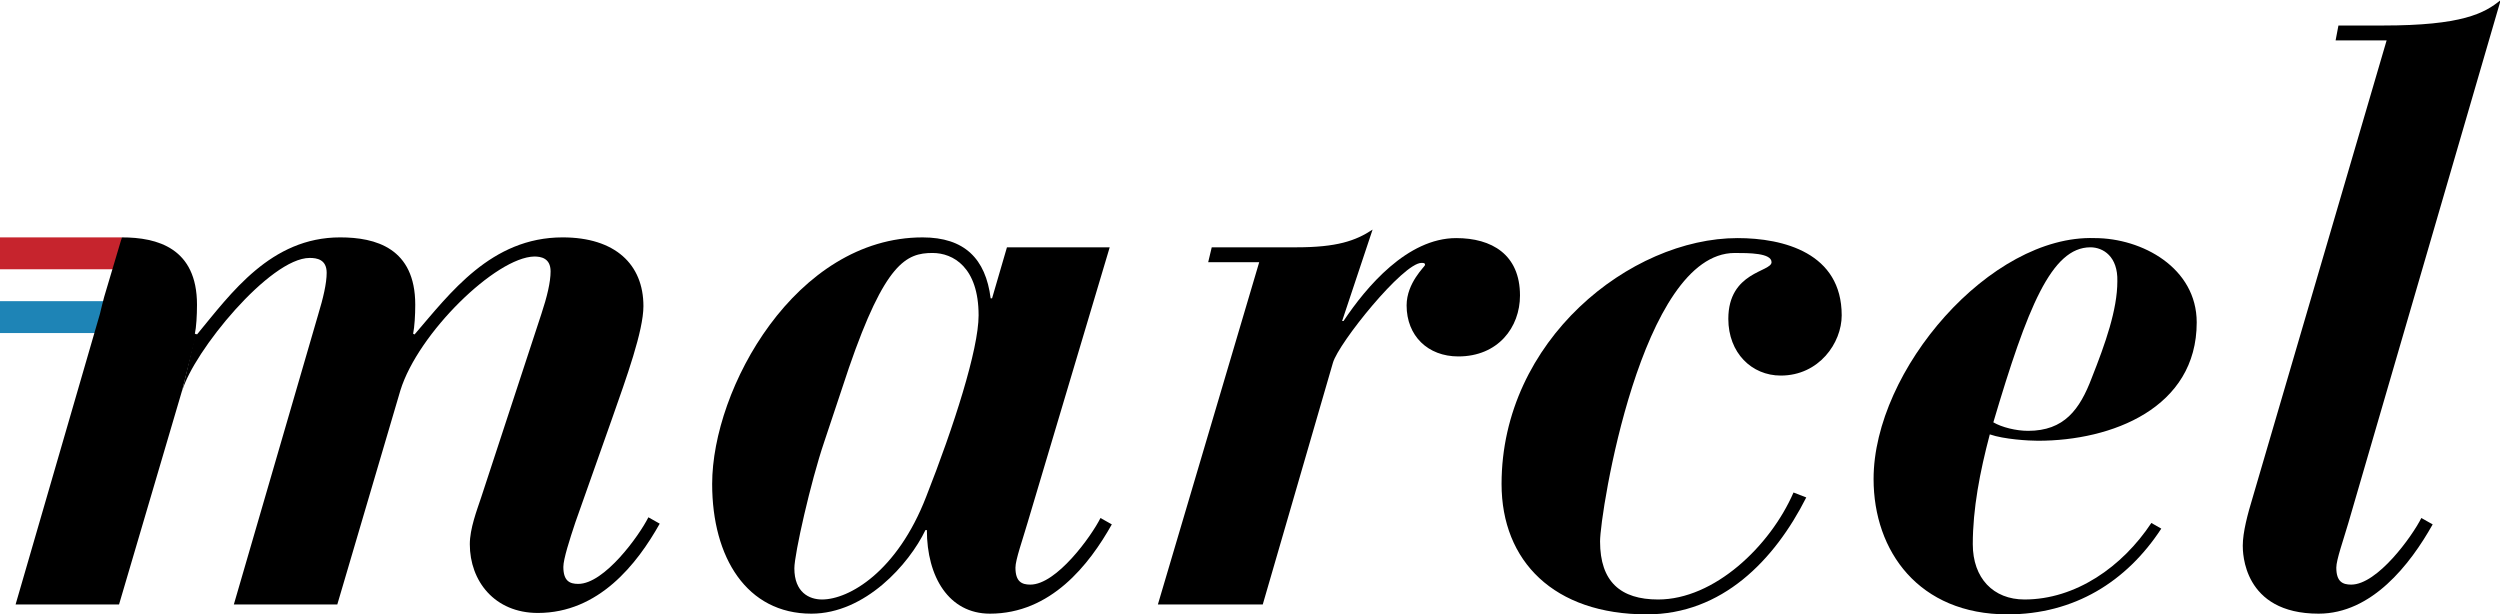
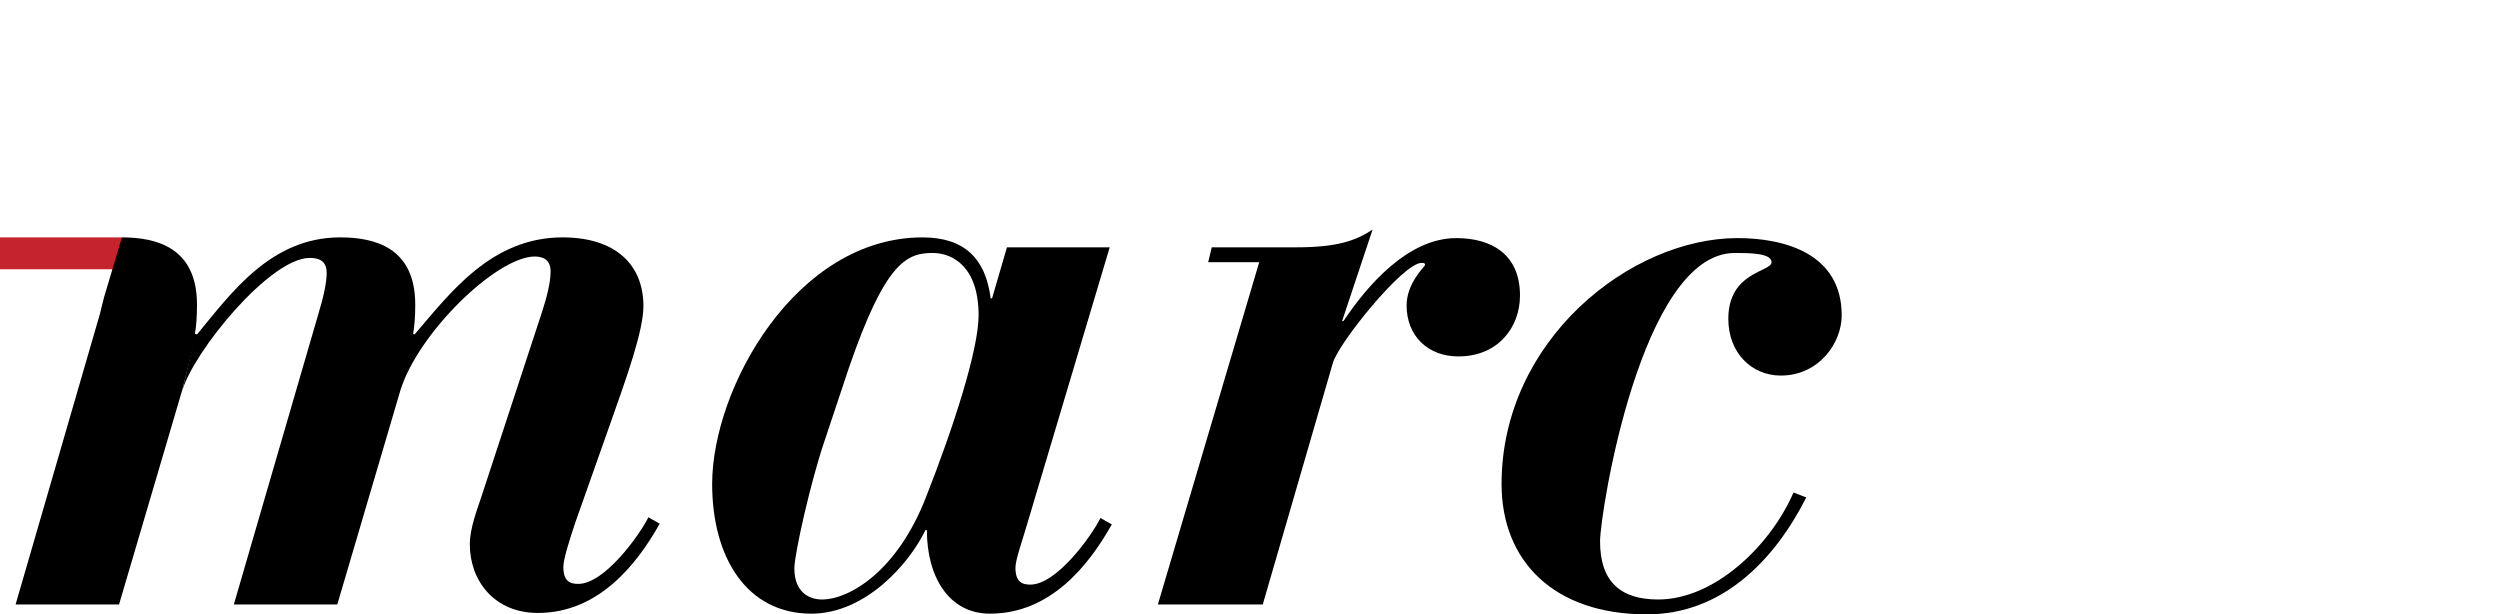
<svg xmlns="http://www.w3.org/2000/svg" version="1.1" id="Layer_1" x="0px" y="0px" width="352.8px" height="86.7px" viewBox="0 0 352.8 86.7" style="enable-background:new 0 0 352.8 86.7;" xml:space="preserve">
  <style type="text/css">
	.st0{fill:#1E84B6;}
	.st1{fill:#C6242D;}
</style>
  <g>
-     <path d="M330,3.6h6.3c11.1,0,14.3-1.7,16.6-3.6l-21.5,73.8c-0.7,2.4-1.7,5.2-1.7,6.3c0,2,0.9,2.4,2.1,2.4c3.7,0,8.6-6.8,9.9-9.4   l1.6,0.9c-3.2,5.7-8.6,12.6-16.1,12.6c-10.7,0-10.7-8.7-10.7-9.6c0-1.9,0.7-4.5,1.4-6.8l18.9-64.5h-7.2L330,3.6z" />
-     <rect y="42.5" class="st0" width="17.2" height="4.5" />
    <rect y="33.5" class="st1" width="17.2" height="4.5" />
    <path d="M27.6,47.1l0.2,0.1c4.8-5.8,10.4-13.7,20.2-13.7c5,0,10.6,1.5,10.6,9.5c0,1.5-0.1,3.1-0.3,4.1l0.2,0.1   c5-5.8,10.8-13.7,20.9-13.7c7.4,0,11.4,3.8,11.4,9.7c0,3.5-2.4,10.1-4.4,15.8l-5.2,14.7c-0.8,2.4-1.7,5.2-1.7,6.3   c0,2,0.9,2.4,2.1,2.4c3.7,0,8.6-6.8,9.9-9.4l1.6,0.9c-3.2,5.7-8.6,12.6-17.2,12.6c-6.1,0-9.6-4.5-9.6-9.7c0-2.2,1-4.8,1.6-6.6   l8.5-25.9c0.8-2.4,1.3-4.5,1.3-6c0-1.9-1.4-2.1-2.3-2.1C70,36.3,59,47,56.5,55.1l-8.9,30.2H33l11.9-40.9c0.7-2.3,1.2-4.4,1.2-5.9   c0-1.9-1.4-2.1-2.4-2.1c-5.6,0-16.4,13.2-18,18.8" />
    <path d="M145,73.8c-0.7,2.4-1.7,5.2-1.7,6.3c0,2,0.9,2.4,2.1,2.4c3.7,0,8.6-6.8,9.9-9.4l1.6,0.9c-3.2,5.7-8.6,12.6-17.2,12.6   c-5.8,0-8.9-5.2-8.9-11.8h-0.2c-2.3,4.8-8.5,11.8-16.1,11.8c-9.1,0-14-7.9-14-18.3c0-13.5,11.8-34.8,29.7-34.8c5.9,0,8.9,3,9.6,8.6   h0.2l2.1-7.2h14.5L145,73.8z M116.3,62.4c-1.9,5.6-4.2,15.8-4.2,17.8c0,3.4,2.1,4.4,3.9,4.4c3.8,0,10.6-3.9,14.7-14.5   c3.9-9.9,7.4-20.8,7.4-25.6c0-6.8-3.6-8.8-6.5-8.8c-3.7,0-6.7,1.4-11.8,16.2L116.3,62.4z" />
    <path d="M177.7,37h-7.2l0.5-2.1h12c5.6,0,8.3-0.9,10.7-2.5l-4.3,12.9h0.2c3.2-4.8,9-11.7,15.9-11.7c5,0,9,2.3,9,8.1   c0,4.5-3.1,8.6-8.7,8.6c-4.3,0-7.3-2.9-7.3-7.2c0-3.2,2.6-5.5,2.6-5.7c0-0.3-0.2-0.3-0.5-0.3c-2.6,0-11.7,11.3-12.5,14.1l-9.9,34.1   h-14.8L177.7,37z" />
    <path d="M254.9,70.2c-4.5,8.9-11.9,16.5-22.5,16.5c-13.1,0-20.5-7.5-20.5-18.4c0-20.3,18.2-34.7,33.3-34.7   c6.5,0,14.7,2.1,14.7,10.9c0,3.9-3.2,8.5-8.6,8.5c-4.1,0-7.4-3.2-7.4-8c0-6.7,6.1-6.6,6.1-8c0-1.3-3.2-1.3-5.2-1.3   c-13.2,0-19,36.7-19,40.7c0,5.7,2.9,8.2,8.2,8.2c7.9,0,15.8-7.5,19.1-15.1L254.9,70.2z" />
-     <path d="M305,74.6c-4.9,7.5-12.3,12.1-21.7,12.1c-12.5,0-18.9-8.9-18.9-19.1c0-15.4,16.5-34.5,31.2-34c6.7,0,14.4,4.2,14.4,11.9   c0,12.1-12,16.7-22.4,16.7c-1.3,0-4.8-0.2-6.8-0.9c-1.4,5.3-2.4,10.5-2.4,15.5c0,4.8,2.9,7.8,7.3,7.8c7.2,0,13.8-4.6,17.9-10.8   L305,74.6z M295,34.9c-5.5,0-8.9,8.5-13.7,24.7c1.2,0.7,3.2,1.2,4.9,1.2c5.1,0,7.3-3,9-7.5c1.9-4.8,3.6-9.6,3.6-13.6   C298.9,36.2,296.8,34.9,295,34.9z" />
    <path d="M27.8,43c0-8-5.6-9.5-10.6-9.5c0,0,0,0,0,0l-2.5,8.4c-0.2,0.8-0.4,1.5-0.6,2.4L2.2,85.3h14.6l8.9-30.2l2-7.9l-0.2-0.1   C27.7,46.2,27.8,44.5,27.8,43z" />
  </g>
</svg>